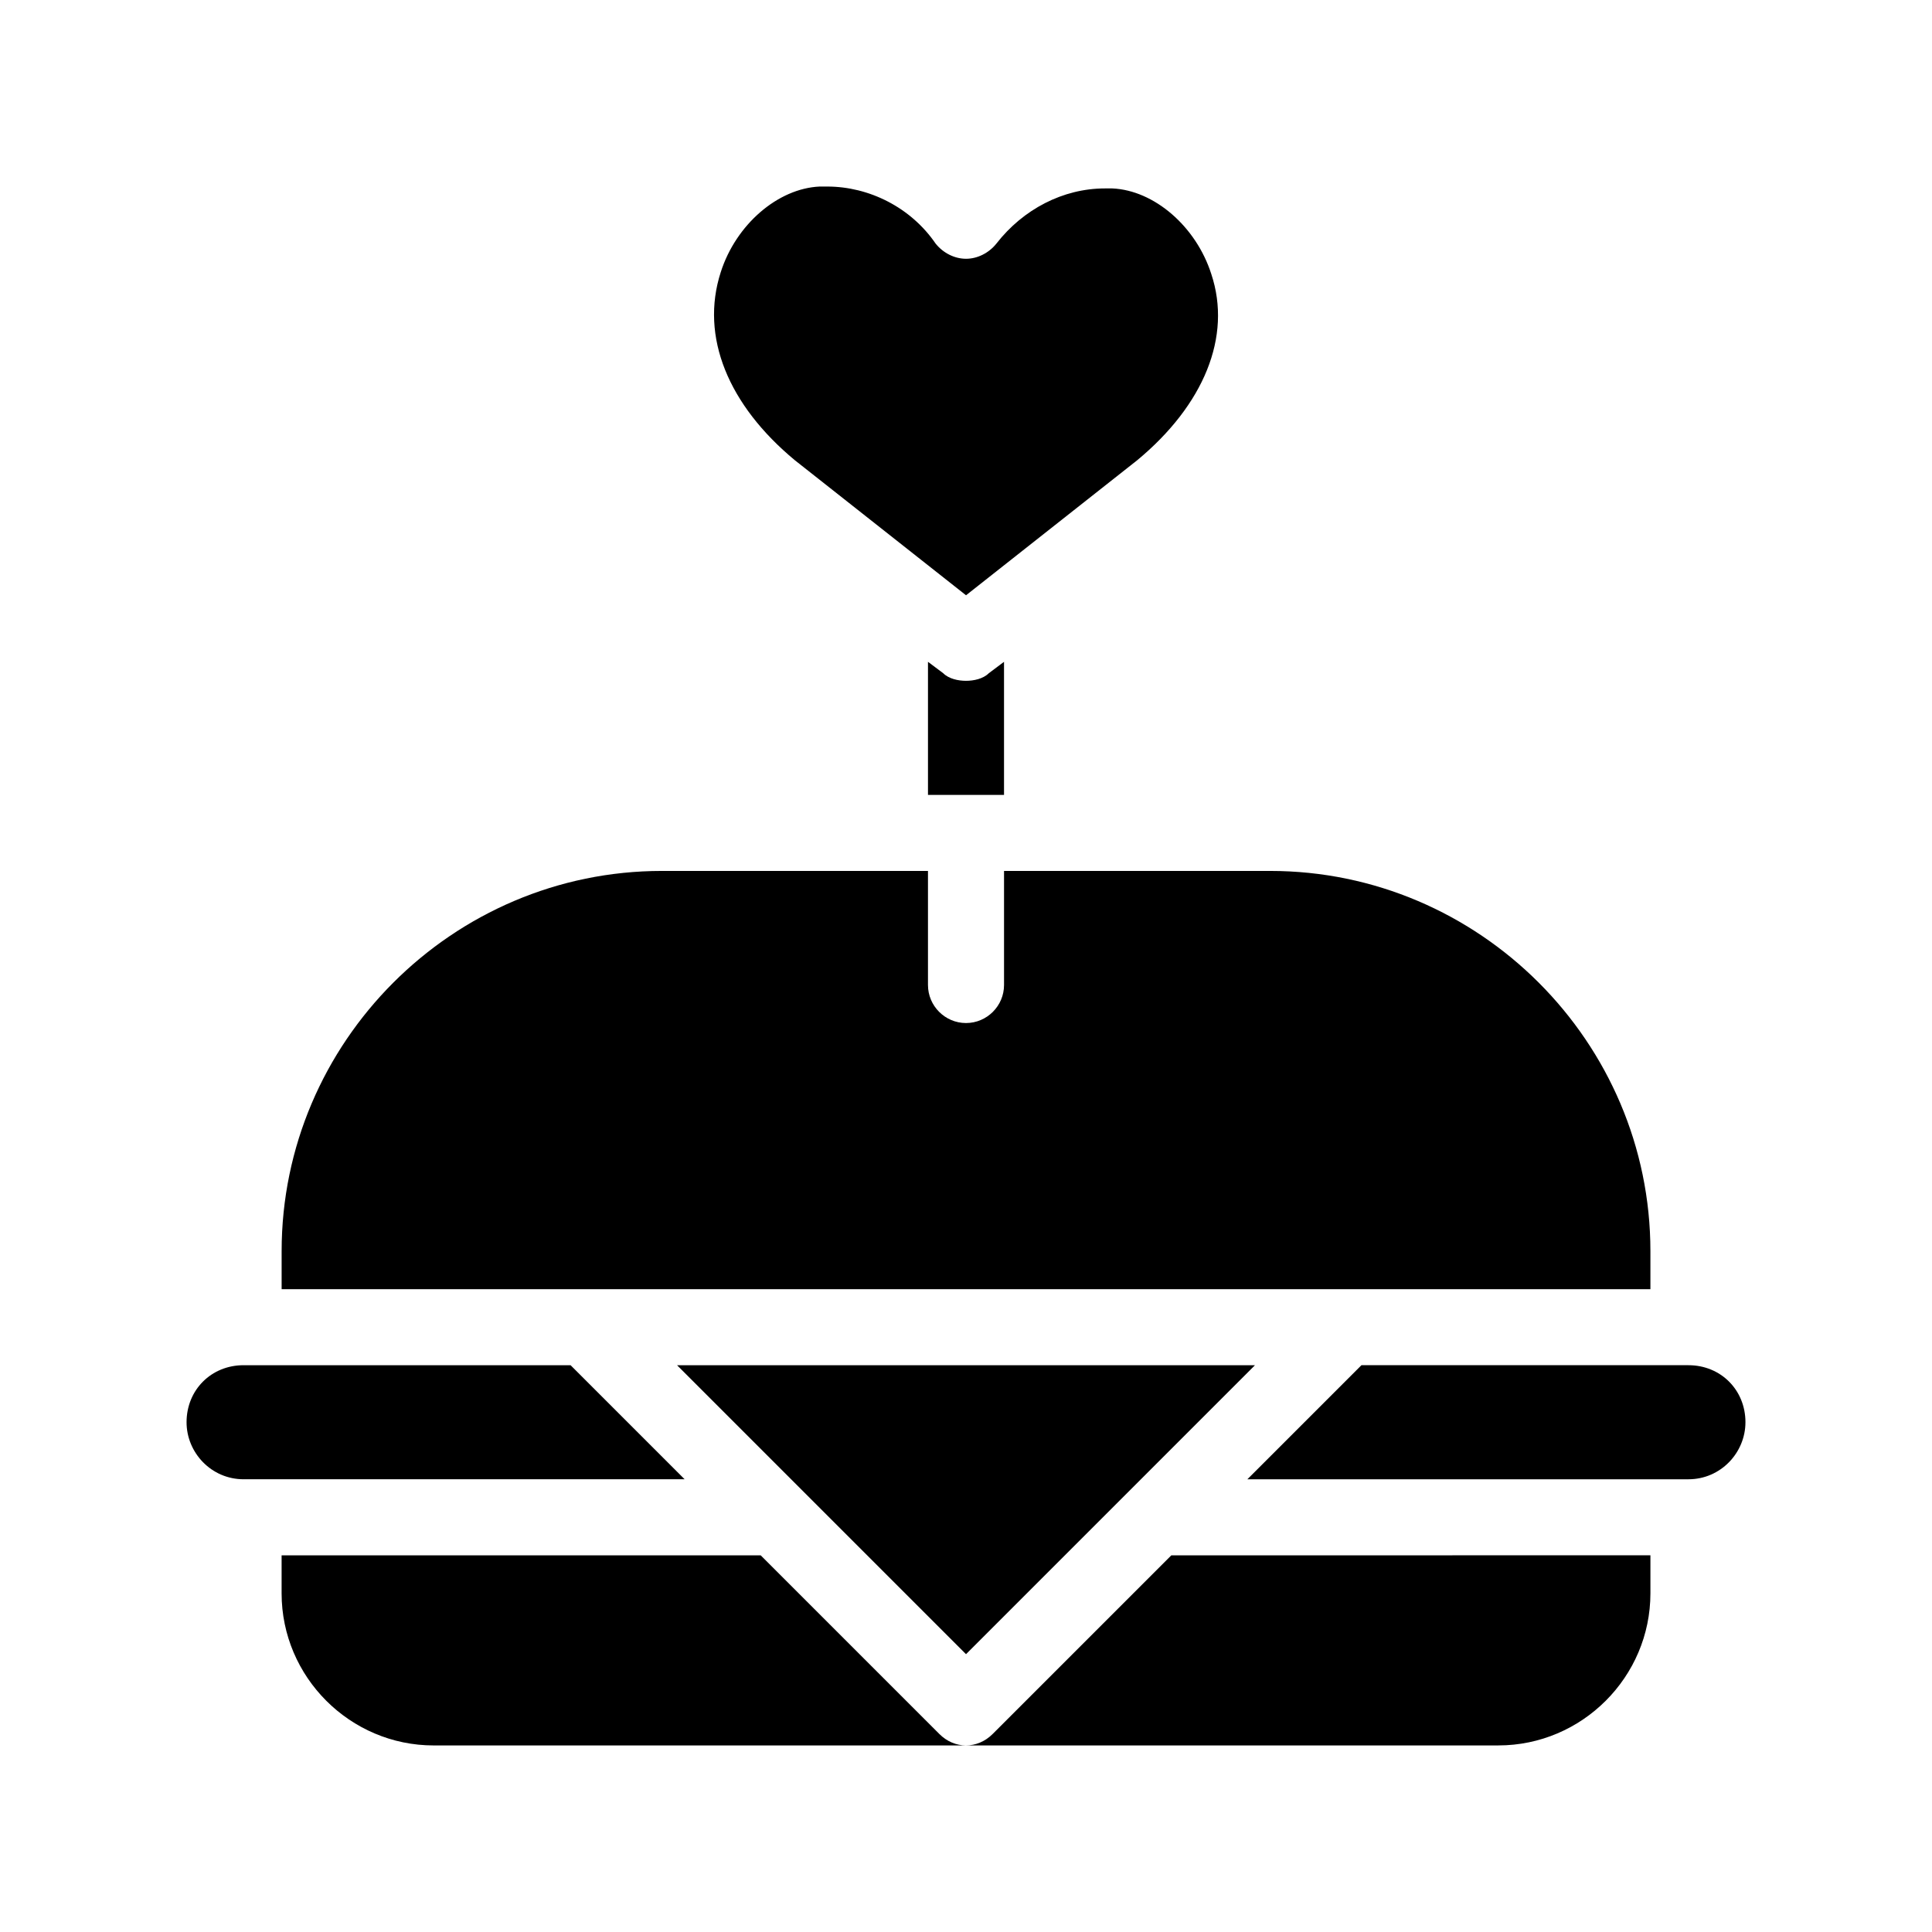
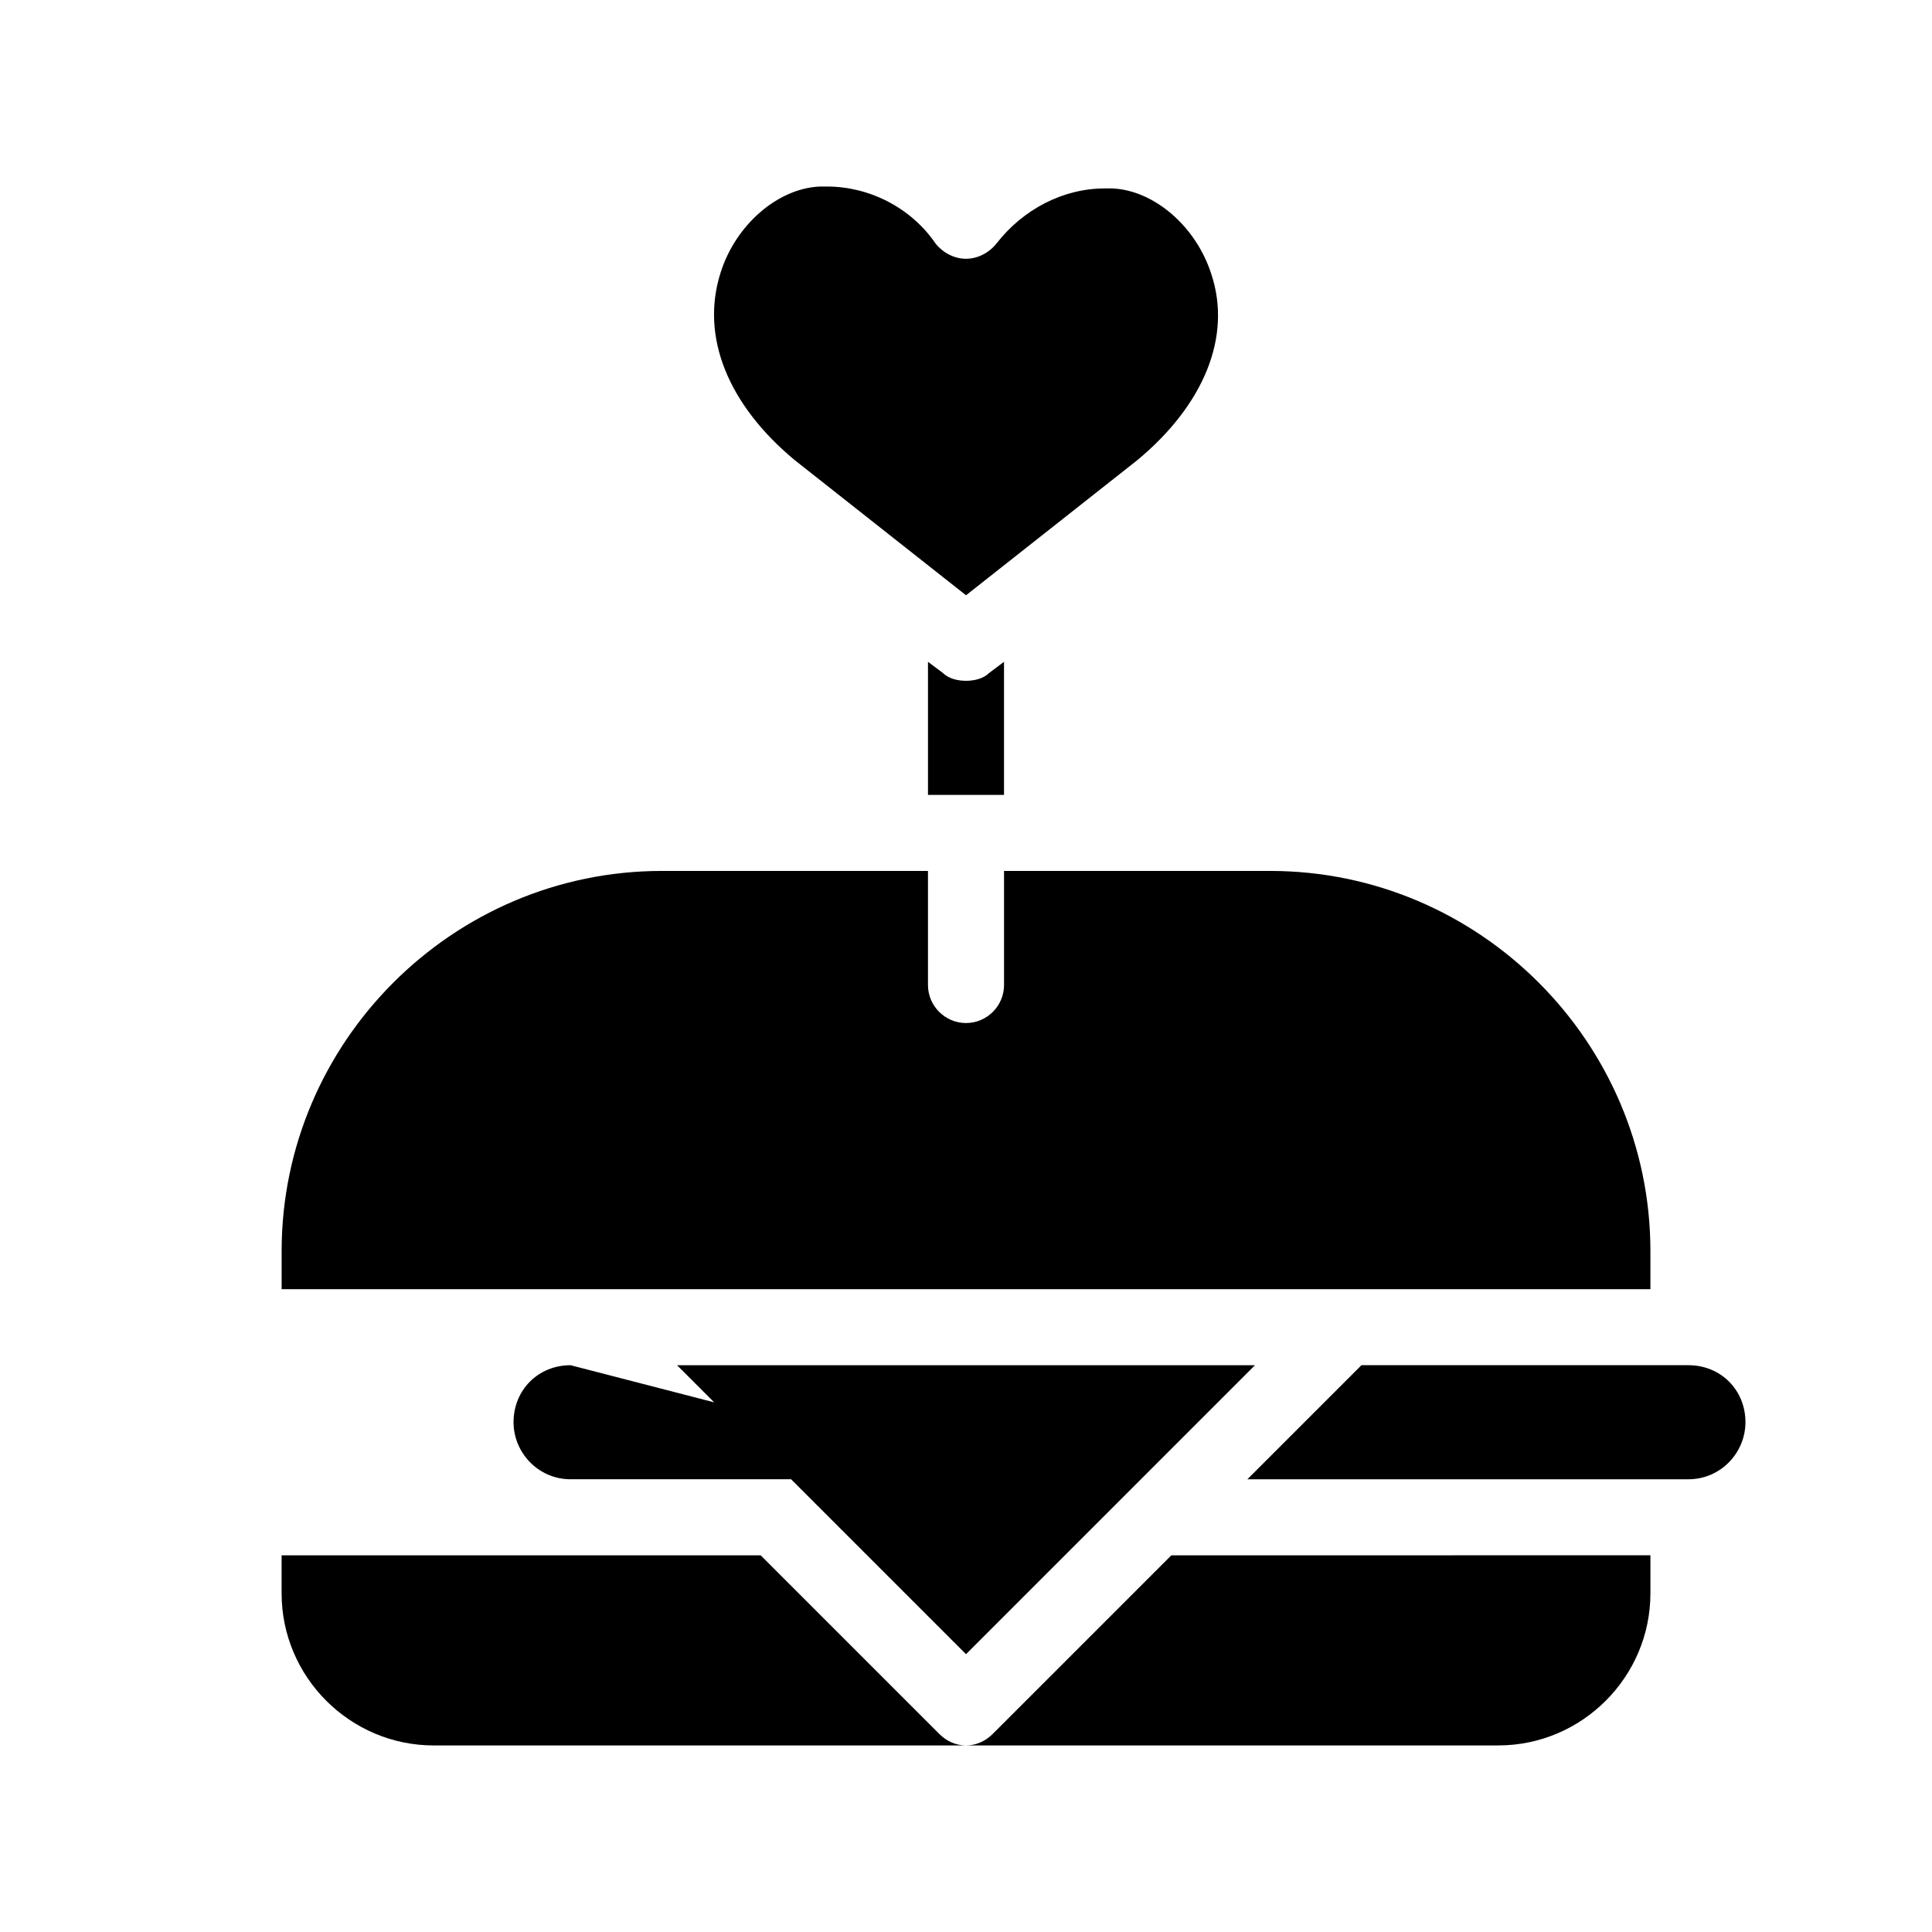
<svg xmlns="http://www.w3.org/2000/svg" fill="#000000" width="800px" height="800px" version="1.1" viewBox="144 144 512 512">
-   <path d="m606.56 520.91c0 8.062-6.551 15.113-15.113 15.113h-116.88l30.23-30.23h86.652c8.566 0 15.113 6.551 15.113 15.117zm-311.35-15.117h-86.656c-8.566 0-15.113 6.551-15.113 15.113 0 8.062 6.551 15.113 15.113 15.113h116.88zm50.379 50.383h-126.96v10.078c0 22.168 18.137 40.305 40.305 40.305h141.07c-2.519 0-5.039-1.008-7.055-3.023zm61.465 47.359c-2.016 2.016-4.535 3.019-7.051 3.019h141.07c22.168 0 40.305-18.137 40.305-40.305v-10.078l-126.96 0.004zm-13.098-281.13-4.031-3.019v35.266h20.152v-35.266l-4.031 3.023c-1.512 1.508-4.027 2.012-6.043 2.012s-4.535-0.504-6.047-2.016zm187.42 153.16c0-55.418-45.344-100.76-100.76-100.76h-70.535v30.23c0 5.543-4.535 10.078-10.078 10.078-5.543 0-10.078-4.535-10.078-10.078v-30.23h-70.527c-55.418 0-100.76 45.344-100.76 100.76v10.078h362.74zm-104.79 30.227h-153.16l76.582 76.582zm-121.92-239.81 45.344 35.77 45.344-35.77c17.633-14.609 25.191-32.746 19.648-49.375-4.031-12.594-15.113-22.168-26.199-22.672h-2.016c-11.082 0-21.664 5.543-28.719 14.609-2.016 2.519-5.039 4.031-8.062 4.031-3.023 0-6.047-1.512-8.062-4.031-6.547-9.57-17.629-15.109-28.715-15.109h-2.016c-11.082 0.504-22.168 10.078-26.199 22.672-5.539 17.129 2.019 35.266 19.652 49.875z" />
+   <path d="m606.56 520.91c0 8.062-6.551 15.113-15.113 15.113h-116.88l30.23-30.23h86.652c8.566 0 15.113 6.551 15.113 15.117zm-311.35-15.117c-8.566 0-15.113 6.551-15.113 15.113 0 8.062 6.551 15.113 15.113 15.113h116.88zm50.379 50.383h-126.96v10.078c0 22.168 18.137 40.305 40.305 40.305h141.07c-2.519 0-5.039-1.008-7.055-3.023zm61.465 47.359c-2.016 2.016-4.535 3.019-7.051 3.019h141.07c22.168 0 40.305-18.137 40.305-40.305v-10.078l-126.96 0.004zm-13.098-281.13-4.031-3.019v35.266h20.152v-35.266l-4.031 3.023c-1.512 1.508-4.027 2.012-6.043 2.012s-4.535-0.504-6.047-2.016zm187.42 153.16c0-55.418-45.344-100.76-100.76-100.76h-70.535v30.23c0 5.543-4.535 10.078-10.078 10.078-5.543 0-10.078-4.535-10.078-10.078v-30.23h-70.527c-55.418 0-100.76 45.344-100.76 100.76v10.078h362.74zm-104.79 30.227h-153.16l76.582 76.582zm-121.92-239.81 45.344 35.77 45.344-35.77c17.633-14.609 25.191-32.746 19.648-49.375-4.031-12.594-15.113-22.168-26.199-22.672h-2.016c-11.082 0-21.664 5.543-28.719 14.609-2.016 2.519-5.039 4.031-8.062 4.031-3.023 0-6.047-1.512-8.062-4.031-6.547-9.57-17.629-15.109-28.715-15.109h-2.016c-11.082 0.504-22.168 10.078-26.199 22.672-5.539 17.129 2.019 35.266 19.652 49.875z" />
</svg>